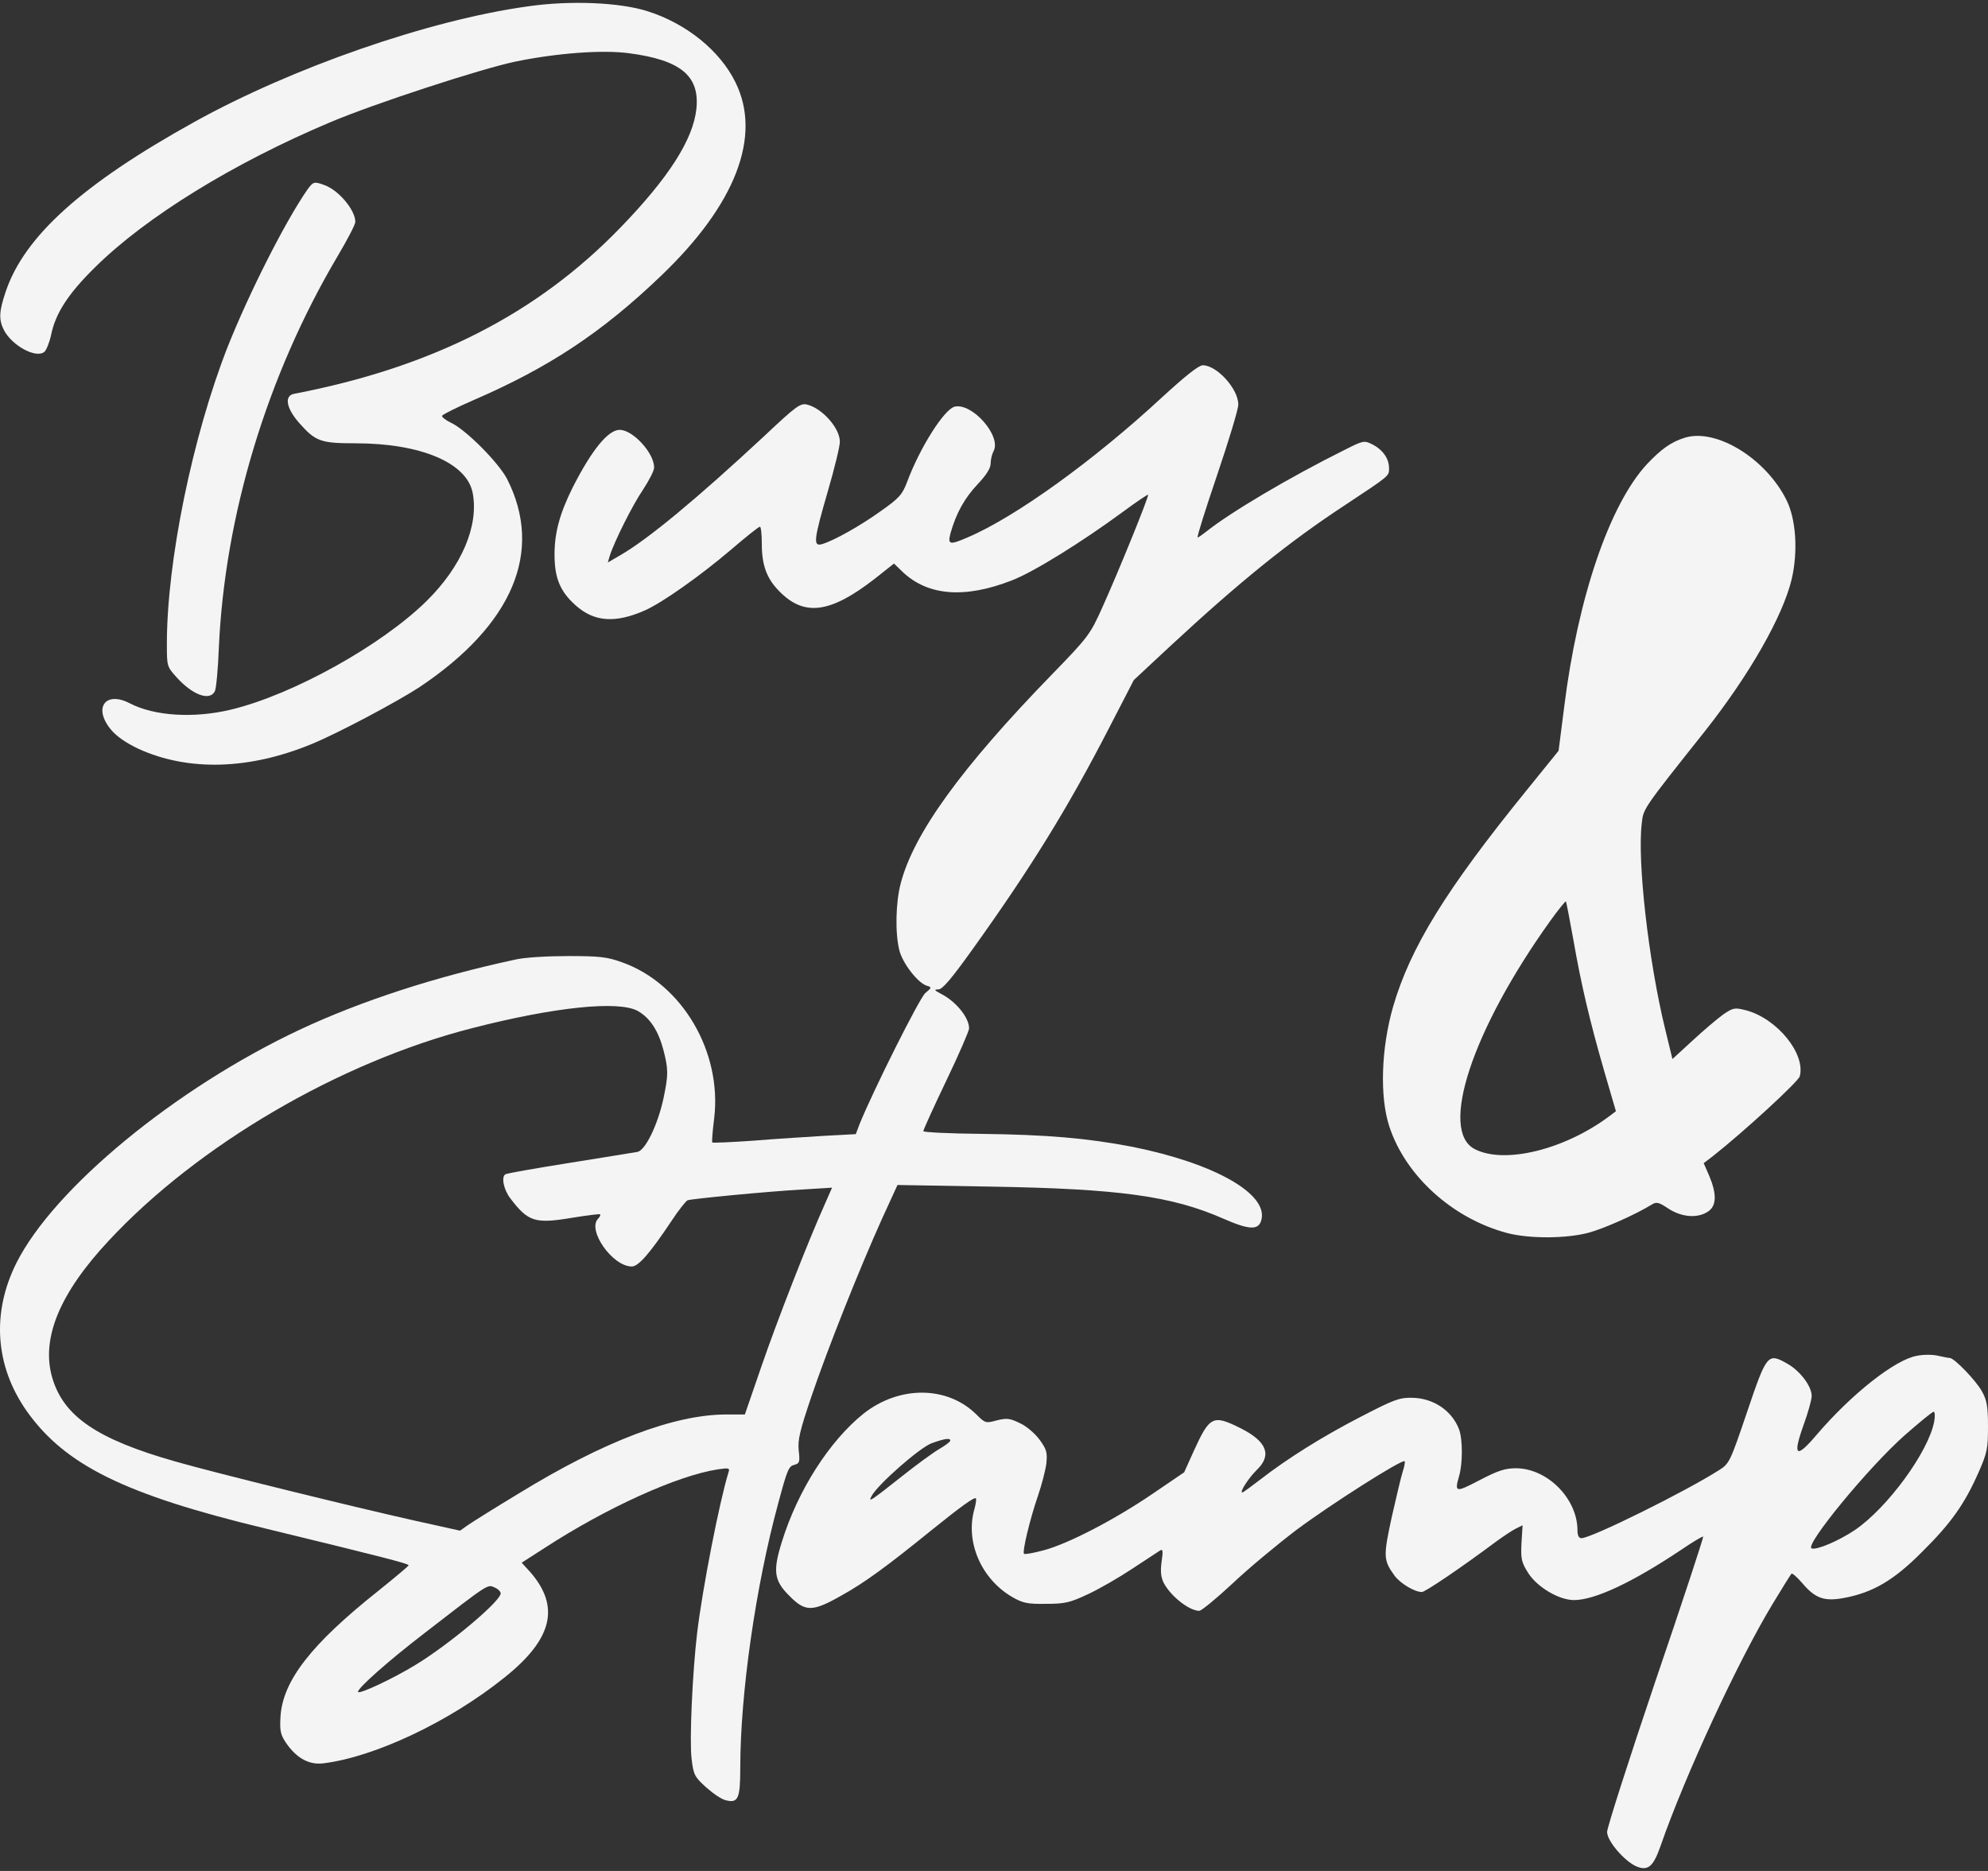
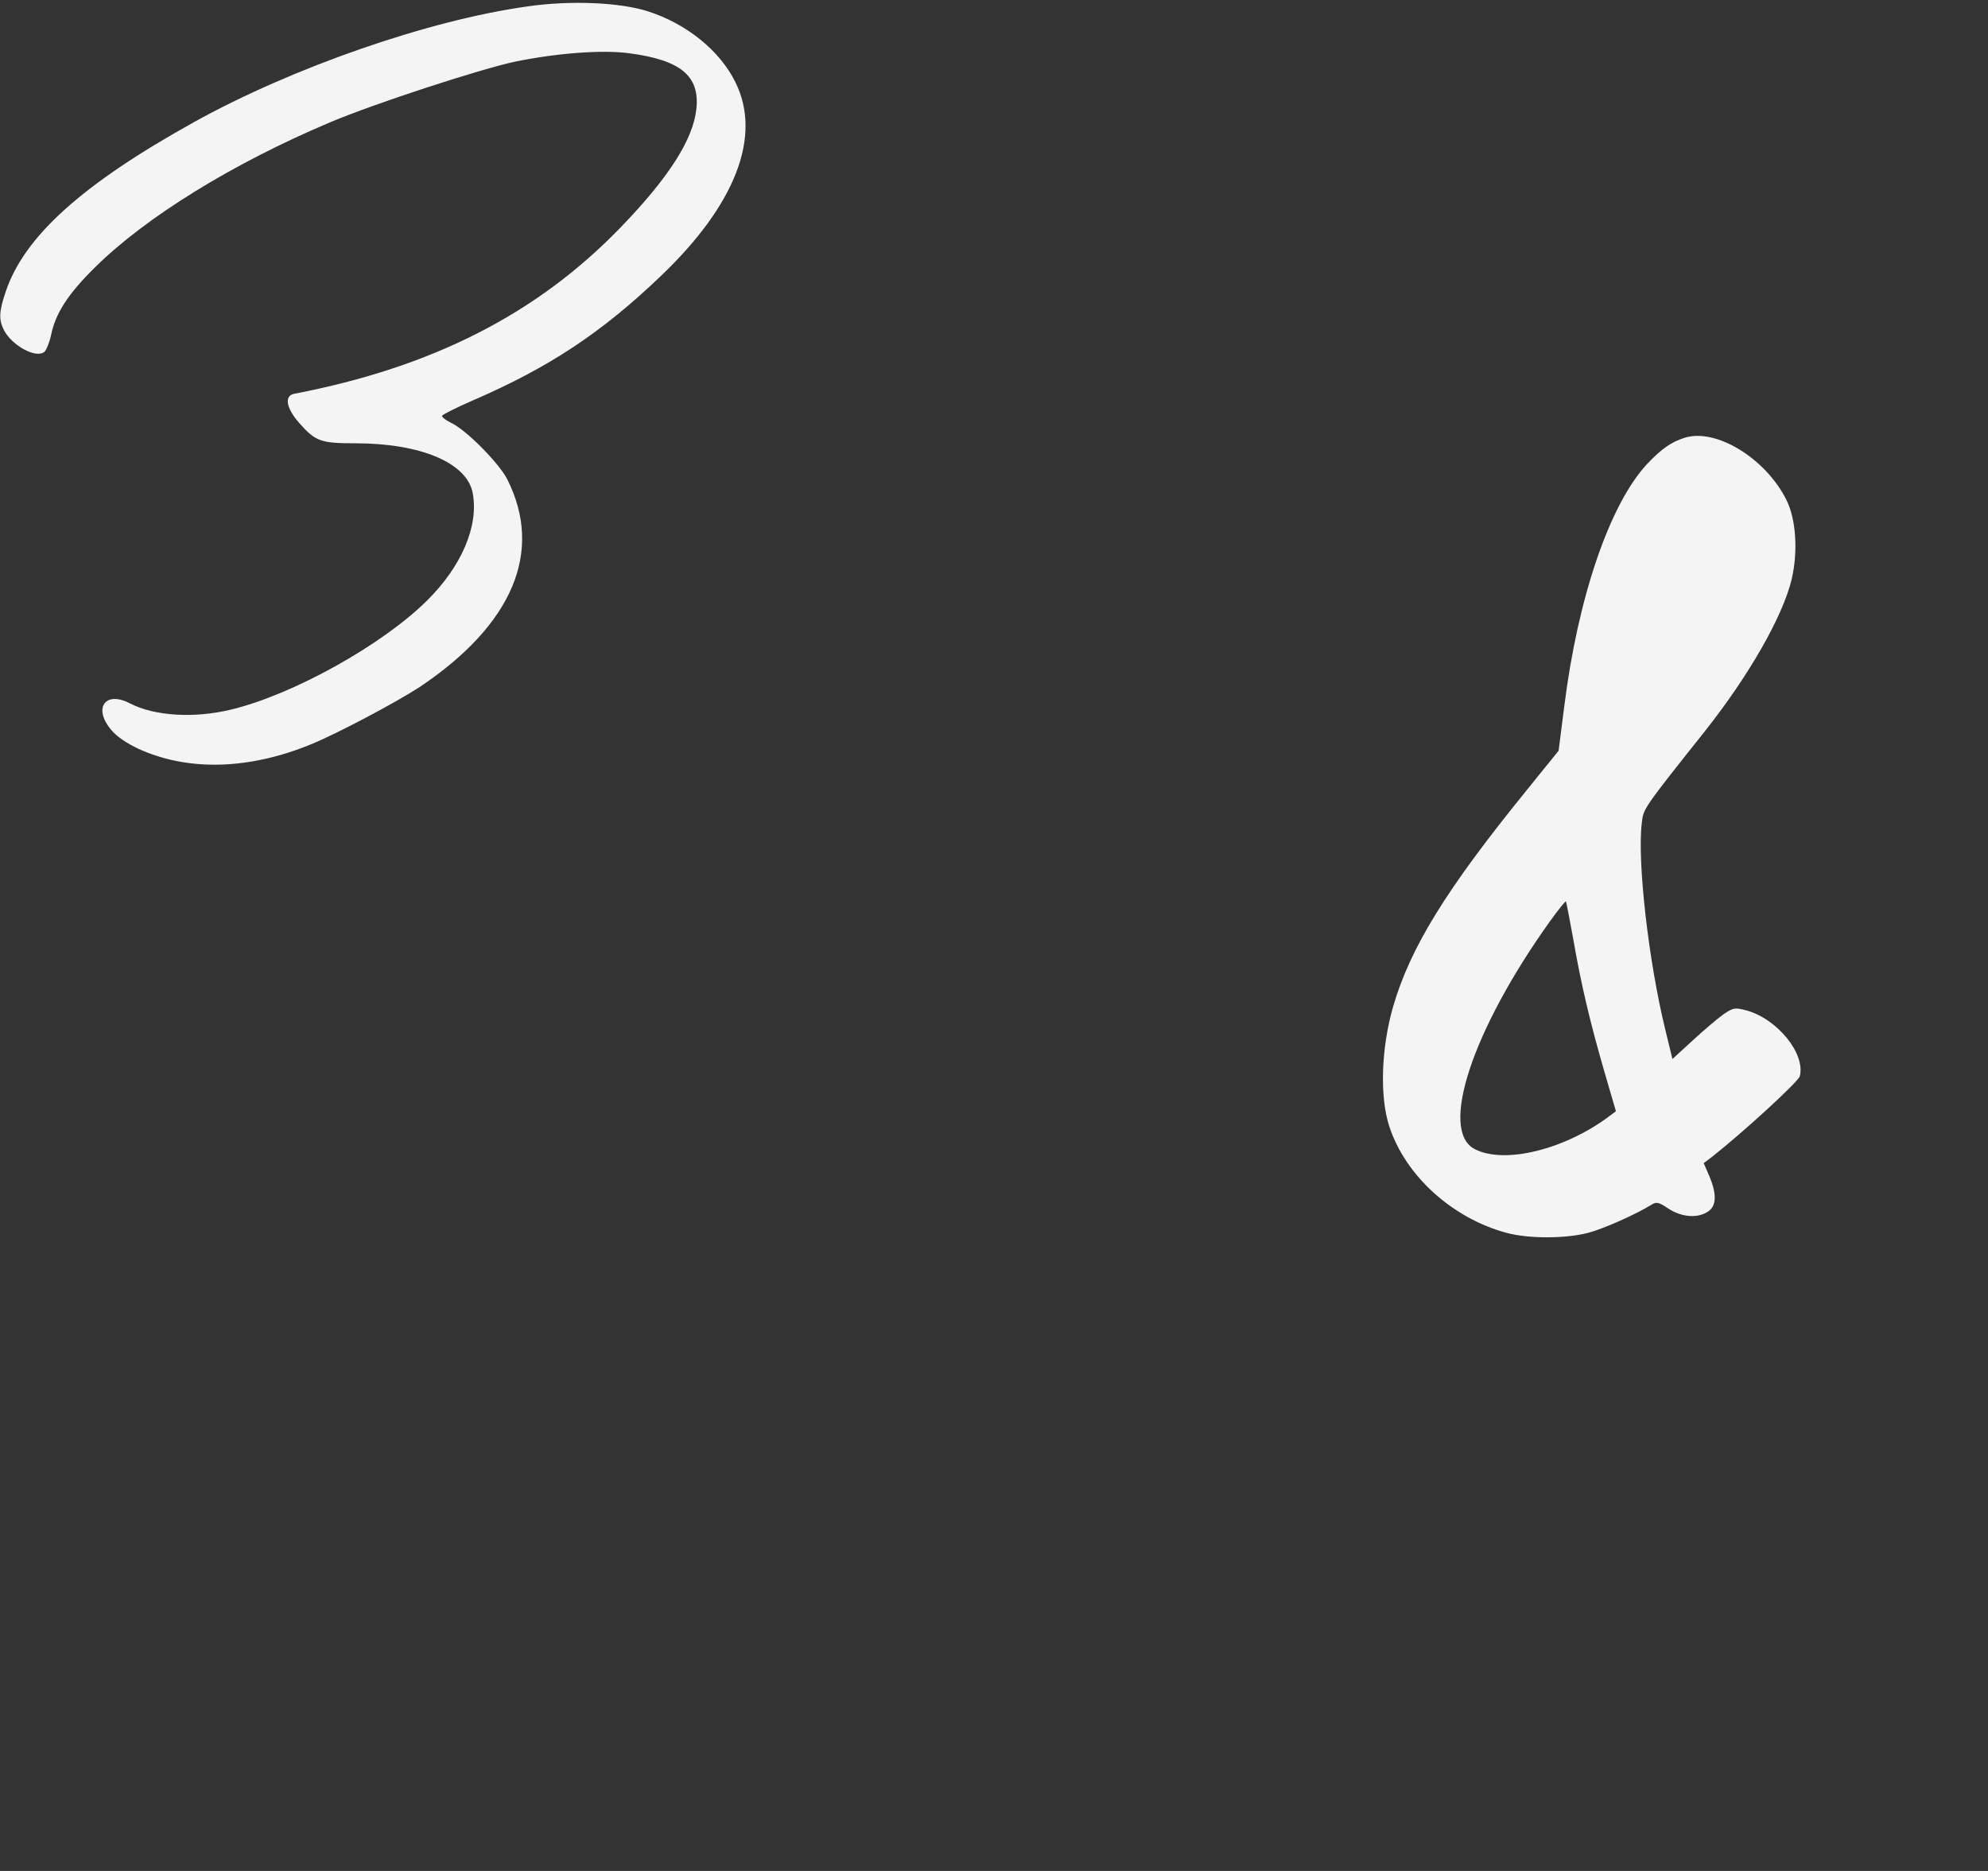
<svg xmlns="http://www.w3.org/2000/svg" width="68" height="64" viewBox="0 0 68 64" fill="none">
  <rect x="0" y="0" width="68" height="64" fill="#333333" stroke="none" />
  <path d="M18.047 0.219C14.659 0.688 9.99 2.317 6.639 4.176C2.808 6.302 0.828 8.087 0.193 9.983C-0.037 10.664 -0.046 10.94 0.138 11.299C0.414 11.823 1.233 12.274 1.519 12.035C1.583 11.98 1.694 11.713 1.749 11.455C1.896 10.719 2.338 10.038 3.259 9.136C5 7.415 7.992 5.575 11.289 4.185C12.835 3.532 16.454 2.354 17.633 2.106C19.078 1.811 20.607 1.701 21.509 1.82C23.277 2.05 23.94 2.593 23.82 3.725C23.71 4.765 22.881 6.072 21.224 7.783C18.379 10.728 14.806 12.559 10.064 13.47C9.714 13.535 9.788 13.958 10.23 14.464C10.791 15.099 10.966 15.164 12.154 15.164C14.401 15.164 15.975 15.835 16.169 16.866C16.381 17.989 15.791 19.378 14.594 20.556C13.056 22.075 10.009 23.768 7.9 24.274C6.639 24.578 5.285 24.495 4.447 24.062C3.609 23.621 3.176 24.21 3.793 24.955C3.987 25.194 4.318 25.415 4.742 25.618C6.445 26.391 8.535 26.335 10.681 25.443C11.592 25.066 13.581 24.007 14.355 23.501C17.541 21.366 18.6 18.863 17.347 16.388C17.062 15.835 15.938 14.694 15.414 14.455C15.239 14.372 15.11 14.262 15.119 14.225C15.137 14.179 15.616 13.94 16.187 13.691C18.784 12.569 20.588 11.372 22.596 9.449C25.165 7.001 26.067 4.655 25.156 2.814C24.622 1.728 23.48 0.808 22.154 0.385C21.205 0.081 19.502 0.007 18.047 0.219Z" fill="#F4F4F4" />
-   <path d="M10.515 6.485C9.751 7.589 8.526 10.01 7.789 11.859C6.583 14.933 5.708 19.203 5.708 22.019C5.708 22.792 5.708 22.801 6.049 23.178C6.592 23.776 7.173 23.988 7.348 23.648C7.394 23.565 7.458 22.893 7.486 22.157C7.688 17.629 9.134 12.844 11.546 8.767C11.878 8.206 12.154 7.681 12.154 7.589C12.154 7.194 11.602 6.522 11.114 6.338C10.745 6.2 10.718 6.209 10.515 6.485Z" fill="#F4F4F4" />
  <path d="M57.639 14.97C57.16 15.117 56.829 15.356 56.332 15.88C55.052 17.261 53.965 20.463 53.505 24.172L53.312 25.681L52.225 27.025C49.453 30.439 48.238 32.417 47.649 34.442C47.244 35.859 47.188 37.506 47.52 38.528C48.072 40.221 49.684 41.684 51.562 42.181C52.317 42.374 53.542 42.374 54.324 42.172C54.849 42.034 55.964 41.537 56.498 41.205C56.663 41.104 56.737 41.123 57.068 41.343C57.52 41.638 58.063 41.684 58.422 41.445C58.717 41.252 58.726 40.847 58.468 40.23L58.275 39.788L58.578 39.558C59.619 38.739 61.516 37 61.562 36.816C61.764 36.043 60.788 34.847 59.73 34.561C59.334 34.46 59.288 34.469 58.947 34.699C58.754 34.837 58.275 35.242 57.897 35.592L57.206 36.227L56.958 35.206C56.387 32.868 56 29.463 56.157 28.166C56.212 27.66 56.175 27.706 58.312 25.018C59.84 23.086 60.982 21.08 61.286 19.81C61.507 18.853 61.433 17.749 61.102 17.095C60.392 15.678 58.707 14.647 57.639 14.97ZM53.818 32.15C54.085 33.678 54.37 34.902 54.886 36.687L55.273 38.012L55.052 38.178C53.533 39.319 51.47 39.834 50.448 39.31C49.214 38.684 50.356 35.233 53.017 31.515C53.293 31.129 53.542 30.825 53.56 30.834C53.579 30.853 53.689 31.442 53.818 32.15Z" fill="#F4F4F4" />
-   <path d="M39.778 13.563C37.439 15.734 34.741 17.685 33.093 18.385C32.476 18.652 32.411 18.633 32.513 18.238C32.706 17.556 32.992 17.041 33.434 16.572C33.737 16.25 33.885 16.02 33.885 15.854C33.885 15.725 33.931 15.532 33.986 15.431C34.262 14.915 33.249 13.765 32.651 13.912C32.292 14.004 31.463 15.32 31.03 16.48C30.864 16.922 30.754 17.041 30.128 17.483C29.437 17.98 28.526 18.495 28.111 18.615C27.808 18.698 27.835 18.468 28.314 16.811C28.544 16.029 28.728 15.265 28.728 15.109C28.728 14.649 28.13 13.968 27.605 13.839C27.375 13.784 27.227 13.894 26.132 14.925C23.848 17.05 22.172 18.44 21.233 18.983L20.791 19.241L20.855 19.02C21.012 18.523 21.638 17.271 21.997 16.747C22.2 16.434 22.375 16.102 22.375 15.992C22.375 15.495 21.647 14.704 21.196 14.704C20.8 14.704 20.239 15.394 19.585 16.682C19.143 17.575 18.968 18.219 18.968 18.974C18.968 19.774 19.161 20.234 19.686 20.704C20.322 21.274 21.04 21.329 22.062 20.879C22.66 20.612 23.949 19.701 24.999 18.808C25.506 18.375 25.948 18.017 25.994 18.017C26.03 18.017 26.058 18.284 26.058 18.615C26.058 19.323 26.224 19.784 26.638 20.207C27.494 21.099 28.388 20.989 29.916 19.802L30.579 19.277L30.874 19.563C31.739 20.382 32.992 20.483 34.603 19.857C35.349 19.572 37.006 18.541 38.406 17.511C38.866 17.17 39.253 16.912 39.271 16.922C39.308 16.968 38.286 19.489 37.706 20.777C37.292 21.698 37.227 21.79 35.993 23.059C32.872 26.271 31.251 28.517 30.809 30.219C30.634 30.882 30.616 31.931 30.763 32.51C30.874 32.952 31.389 33.615 31.693 33.716C31.877 33.771 31.877 33.78 31.647 33.974C31.454 34.139 29.87 37.296 29.401 38.455L29.272 38.796L28.24 38.851C27.669 38.888 26.574 38.952 25.8 39.017C25.027 39.072 24.382 39.099 24.364 39.081C24.345 39.062 24.373 38.694 24.428 38.262C24.704 35.98 23.332 33.642 21.27 32.915C20.763 32.731 20.487 32.704 19.428 32.704C18.747 32.704 17.937 32.75 17.633 32.823C14.889 33.412 12.347 34.24 10.248 35.225C5.985 37.231 1.841 40.654 0.561 43.203C-0.295 44.915 -0.166 46.728 0.911 48.265C2.219 50.114 4.263 51.127 9.079 52.286C13.13 53.271 13.996 53.492 13.977 53.547C13.959 53.584 13.498 53.97 12.937 54.421C10.644 56.243 9.668 57.495 9.594 58.728C9.567 59.197 9.594 59.335 9.778 59.611C10.137 60.136 10.561 60.375 11.049 60.32C12.808 60.108 15.377 58.894 17.255 57.384C18.903 56.069 19.171 54.955 18.13 53.768L17.845 53.455L18.618 52.958C20.754 51.569 23.176 50.473 24.557 50.262C24.935 50.207 24.971 50.216 24.916 50.372C24.603 51.394 24.032 54.32 23.848 55.838C23.682 57.237 23.581 59.547 23.655 60.154C23.719 60.706 23.756 60.78 24.152 61.139C24.391 61.351 24.686 61.553 24.824 61.581C25.248 61.691 25.321 61.526 25.321 60.476C25.321 57.946 25.846 54.265 26.62 51.421C26.933 50.253 26.979 50.151 27.181 50.105C27.347 50.059 27.366 50.004 27.32 49.618C27.283 49.259 27.356 48.946 27.762 47.749C28.323 46.102 29.382 43.443 30.155 41.722L30.699 40.535L33.876 40.59C38.286 40.664 40.082 40.912 41.84 41.685C42.743 42.081 43.056 42.09 43.148 41.722C43.369 40.829 41.527 39.789 38.728 39.228C37.19 38.934 35.837 38.814 33.544 38.786C32.467 38.777 31.583 38.731 31.583 38.694C31.583 38.648 31.933 37.875 32.365 36.974C32.798 36.072 33.148 35.262 33.148 35.179C33.148 34.811 32.706 34.259 32.181 33.992C31.951 33.872 31.942 33.845 32.098 33.845C32.236 33.845 32.54 33.486 33.259 32.483C35.257 29.695 36.518 27.651 37.918 24.937L38.783 23.262L40.017 22.112C42.42 19.885 44.078 18.541 46.058 17.244C47.559 16.25 47.512 16.287 47.512 16.011C47.512 15.688 47.301 15.385 46.941 15.201C46.665 15.063 46.638 15.063 46.002 15.385C44.096 16.333 42.08 17.529 41.251 18.192C41.122 18.293 40.993 18.385 40.966 18.385C40.929 18.385 41.233 17.428 41.629 16.259C42.025 15.09 42.356 14.004 42.356 13.839C42.356 13.296 41.619 12.495 41.141 12.495C41.002 12.495 40.542 12.863 39.778 13.563ZM21.813 34.581C22.237 34.82 22.522 35.262 22.697 35.934C22.863 36.587 22.863 36.762 22.697 37.562C22.504 38.464 22.08 39.348 21.804 39.403C21.684 39.421 20.644 39.596 19.474 39.78C18.314 39.964 17.329 40.139 17.292 40.167C17.136 40.25 17.228 40.7 17.458 40.995C18.066 41.796 18.305 41.869 19.566 41.657C20.073 41.575 20.506 41.52 20.524 41.538C20.552 41.556 20.515 41.63 20.46 41.685C20.073 42.072 20.948 43.323 21.611 43.323C21.841 43.323 22.237 42.863 22.973 41.759C23.213 41.391 23.461 41.087 23.517 41.059C23.673 41.004 26.27 40.756 27.421 40.691L28.461 40.627L28.222 41.17C27.642 42.458 26.574 45.2 26.049 46.728L25.478 48.385H24.852C23.065 48.385 20.662 49.295 17.725 51.099C16.915 51.587 16.141 52.075 15.994 52.176L15.736 52.36L14.198 52.019C12.099 51.55 7.384 50.391 6.003 49.995C3.314 49.231 2.173 48.449 1.786 47.124C1.399 45.789 2.035 44.243 3.72 42.44C6.758 39.173 11.611 36.329 16.15 35.17C18.977 34.443 21.159 34.222 21.813 34.581ZM17.126 54.504C17.126 54.771 15.377 56.243 14.226 56.943C13.452 57.421 12.246 57.983 12.246 57.872C12.246 57.734 13.296 56.805 14.53 55.857C16.73 54.154 16.675 54.191 16.915 54.302C17.034 54.348 17.126 54.449 17.126 54.504Z" fill="#F4F4F4" />
-   <path d="M65.569 46.378C64.823 46.507 63.332 47.685 62.144 49.074C61.425 49.921 61.306 49.82 61.702 48.715C61.849 48.31 61.969 47.878 61.969 47.749C61.969 47.418 61.564 46.884 61.131 46.645C60.468 46.268 60.431 46.314 59.759 48.301C59.179 50.013 59.151 50.068 58.801 50.289C57.65 51.025 54.428 52.617 54.096 52.617C54.004 52.617 53.958 52.525 53.958 52.35C53.958 51.264 52.927 50.225 51.849 50.225C51.481 50.225 51.232 50.307 50.597 50.639C49.787 51.062 49.75 51.053 49.906 50.501C50.035 50.077 50.035 49.231 49.906 48.89C49.658 48.246 49.023 47.823 48.295 47.814C47.862 47.804 47.66 47.887 46.555 48.458C45.201 49.157 44.023 49.903 43.12 50.602C42.798 50.85 42.522 51.053 42.494 51.053C42.384 51.053 42.724 50.538 42.991 50.28C43.516 49.774 43.332 49.304 42.43 48.853C41.49 48.384 41.38 48.439 40.837 49.626L40.505 50.363L39.437 51.09C38.13 51.982 36.536 52.81 35.699 53.031C35.358 53.123 35.054 53.178 35.026 53.151C34.962 53.077 35.229 51.964 35.505 51.163C35.634 50.786 35.763 50.289 35.791 50.059C35.828 49.682 35.8 49.58 35.56 49.249C35.404 49.038 35.109 48.78 34.879 48.679C34.538 48.513 34.437 48.504 34.096 48.587C33.728 48.688 33.7 48.688 33.406 48.393C32.411 47.399 30.763 47.39 29.538 48.356C28.369 49.295 27.292 50.979 26.748 52.728C26.426 53.758 26.472 54.071 27.025 54.614C27.55 55.139 27.798 55.139 28.784 54.577C29.566 54.145 30.321 53.593 31.877 52.332C32.881 51.522 33.332 51.2 33.378 51.255C33.406 51.274 33.378 51.439 33.332 51.614C33.01 52.728 33.553 53.998 34.612 54.623C34.98 54.835 35.128 54.872 35.772 54.863C36.417 54.863 36.592 54.826 37.218 54.531C37.614 54.347 38.295 53.952 38.737 53.657C39.188 53.363 39.603 53.087 39.676 53.041C39.778 52.976 39.787 53.05 39.732 53.427C39.686 53.758 39.713 53.961 39.805 54.145C40.045 54.605 40.68 55.102 41.021 55.102C41.094 55.102 41.61 54.678 42.153 54.172C42.697 53.657 43.682 52.838 44.336 52.341C45.505 51.467 47.964 49.903 48.046 49.985C48.065 50.013 48.037 50.169 47.982 50.335C47.927 50.501 47.761 51.209 47.604 51.899C47.31 53.252 47.319 53.372 47.706 53.906C47.908 54.172 48.387 54.458 48.636 54.458C48.746 54.458 49.925 53.666 51.196 52.718C51.426 52.553 51.711 52.359 51.84 52.295L52.08 52.175L52.043 52.783C52.015 53.335 52.043 53.445 52.282 53.823C52.595 54.301 53.332 54.734 53.838 54.734C54.547 54.734 55.827 54.136 57.494 53.022C57.899 52.746 58.24 52.544 58.258 52.562C58.276 52.58 57.549 54.798 56.628 57.495C55.717 60.191 54.971 62.519 54.971 62.666C54.971 62.979 55.569 63.669 55.974 63.844C56.37 64.01 56.554 63.853 56.803 63.136C57.641 60.724 59.455 56.813 60.624 54.881C60.956 54.329 61.251 53.859 61.278 53.832C61.306 53.804 61.472 53.952 61.647 54.154C62.089 54.678 62.402 54.789 63.083 54.66C64.059 54.476 64.777 54.062 65.744 53.087C66.739 52.102 67.199 51.449 67.678 50.363C67.972 49.7 68 49.544 68 48.798C68 48.126 67.963 47.896 67.797 47.602C67.613 47.252 66.849 46.452 66.692 46.452C66.646 46.452 66.472 46.415 66.296 46.378C66.122 46.332 65.79 46.332 65.569 46.378ZM66.158 48.633C65.965 49.663 64.556 51.587 63.442 52.341C62.908 52.7 62.144 53.031 61.969 52.967C61.702 52.884 63.912 50.188 65.164 49.084C65.661 48.651 66.094 48.292 66.14 48.292C66.186 48.292 66.195 48.449 66.158 48.633ZM32.504 49.277C32.504 49.323 32.338 49.442 32.135 49.562C31.942 49.672 31.371 50.087 30.874 50.482C29.769 51.356 29.686 51.412 29.815 51.172C30.026 50.777 31.463 49.516 31.868 49.369C32.328 49.203 32.504 49.185 32.504 49.277Z" fill="#F4F4F4" />
</svg>